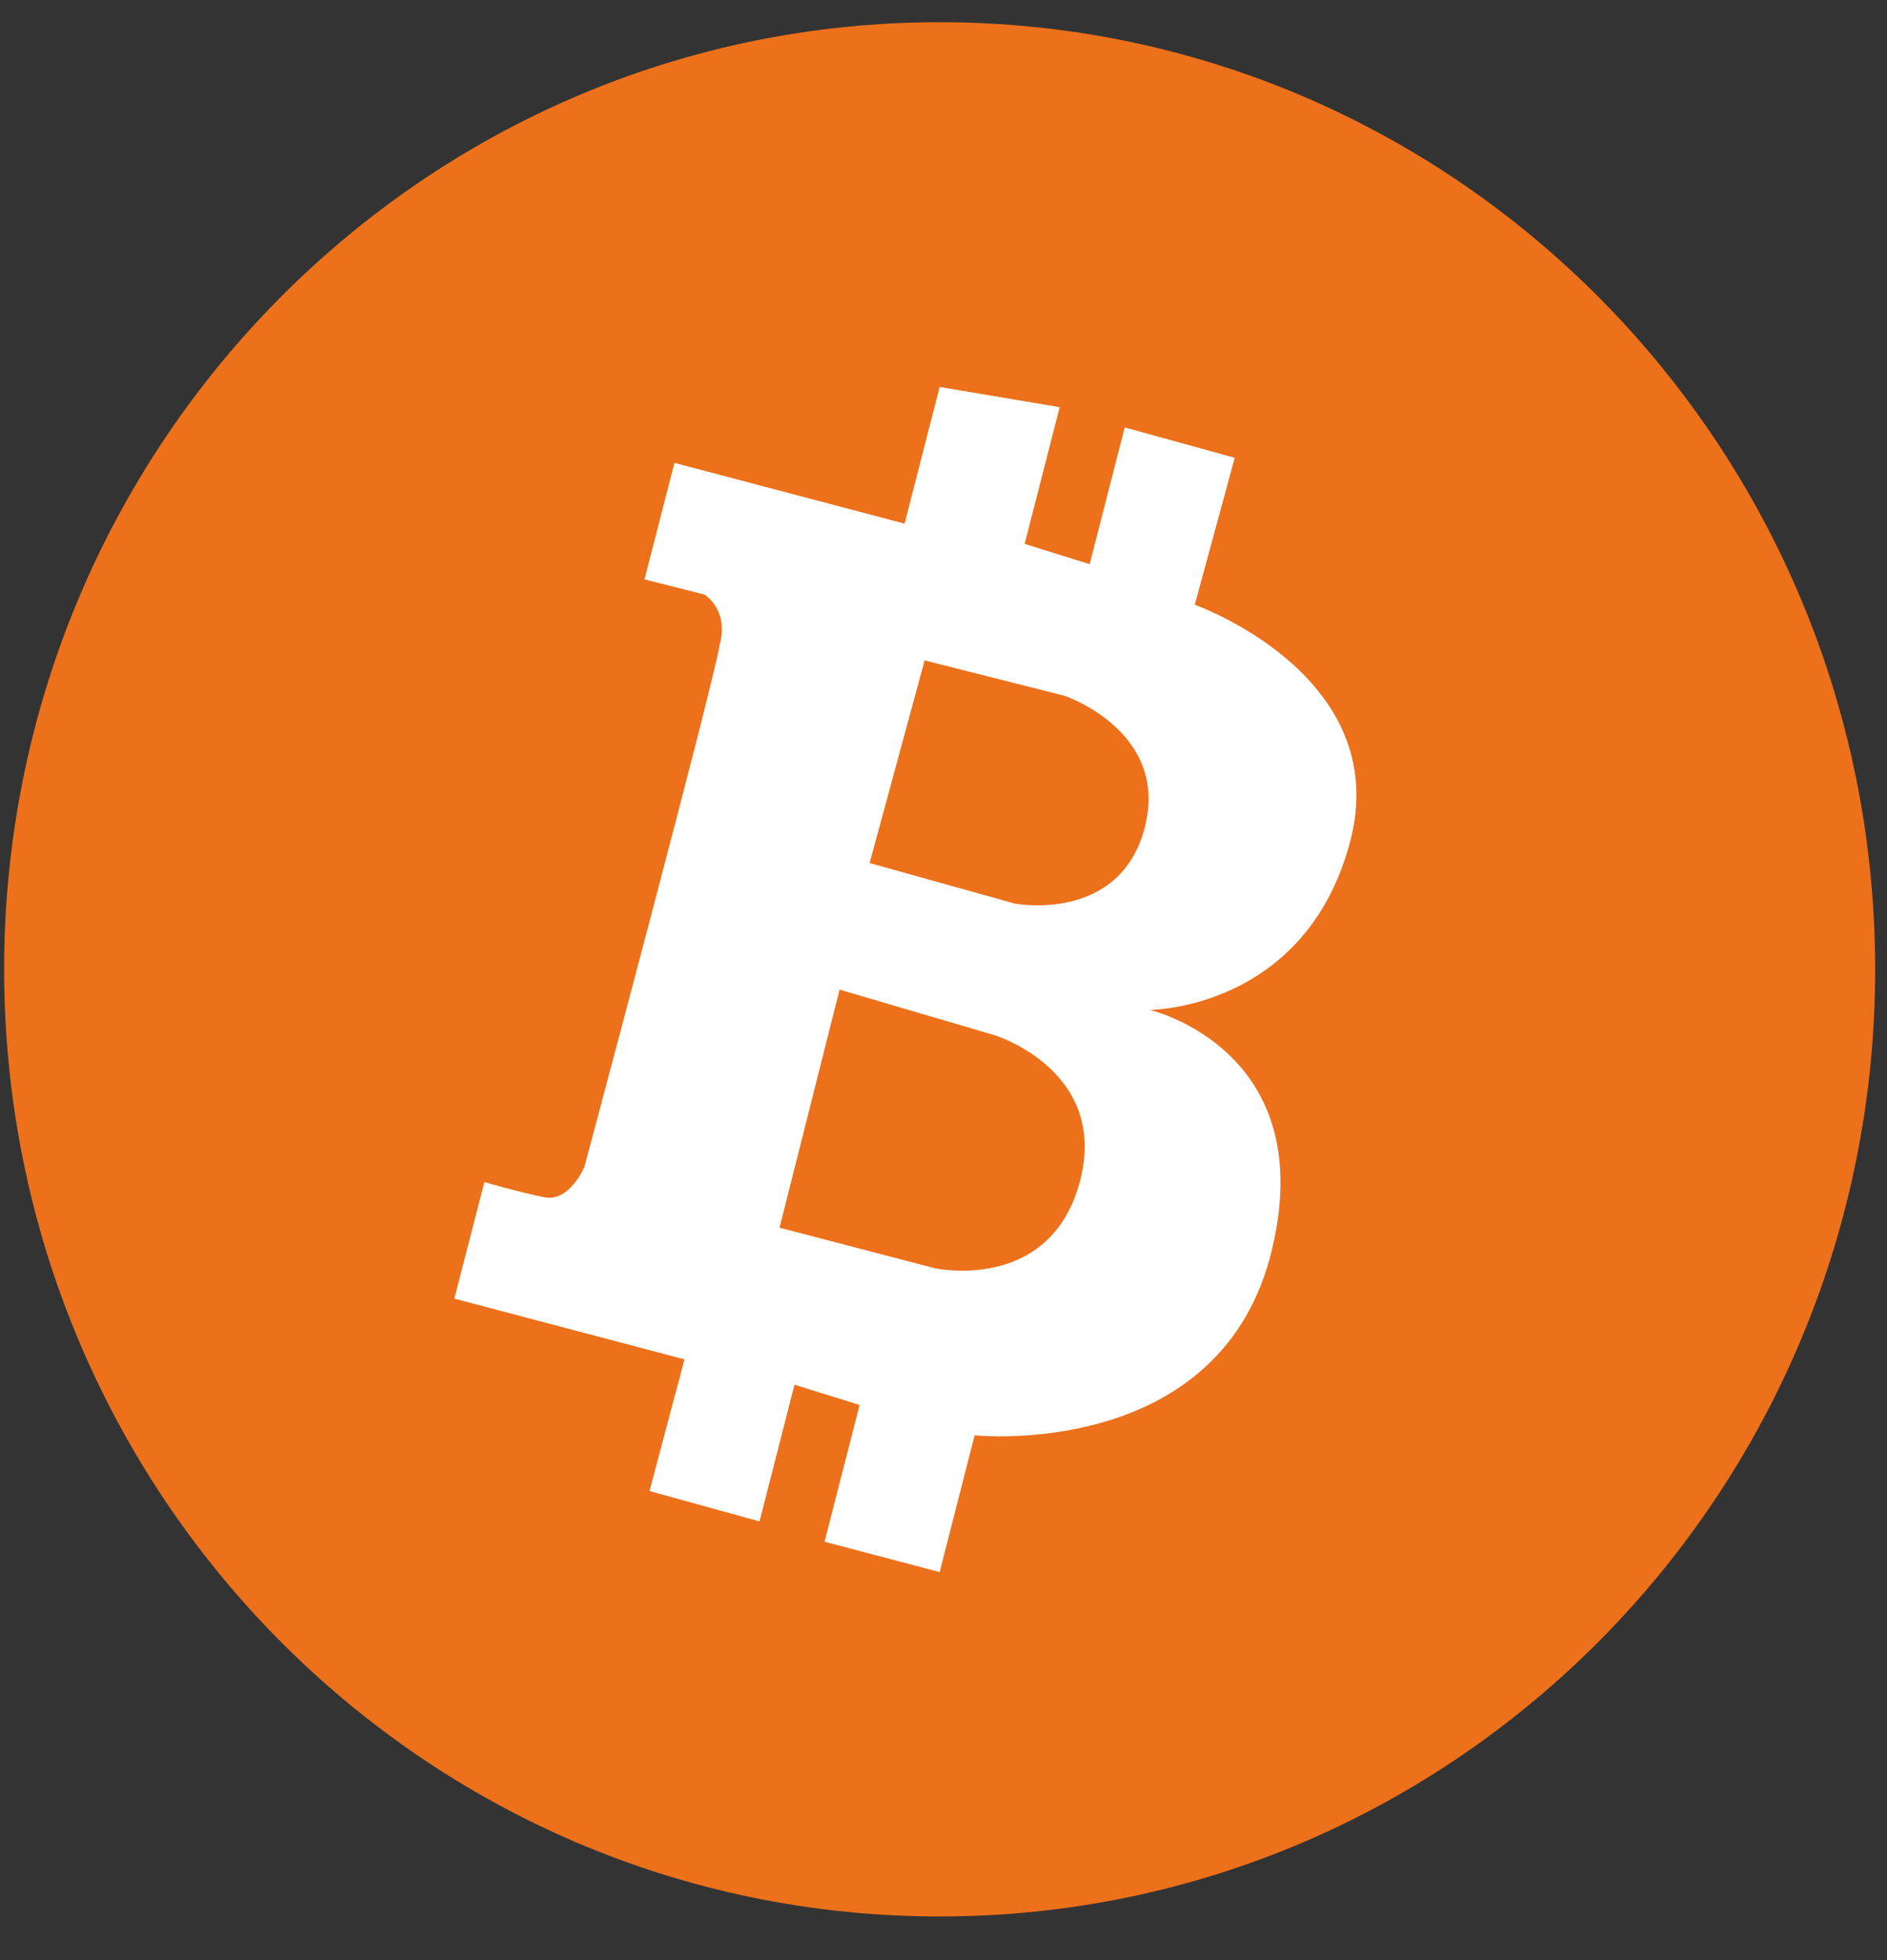
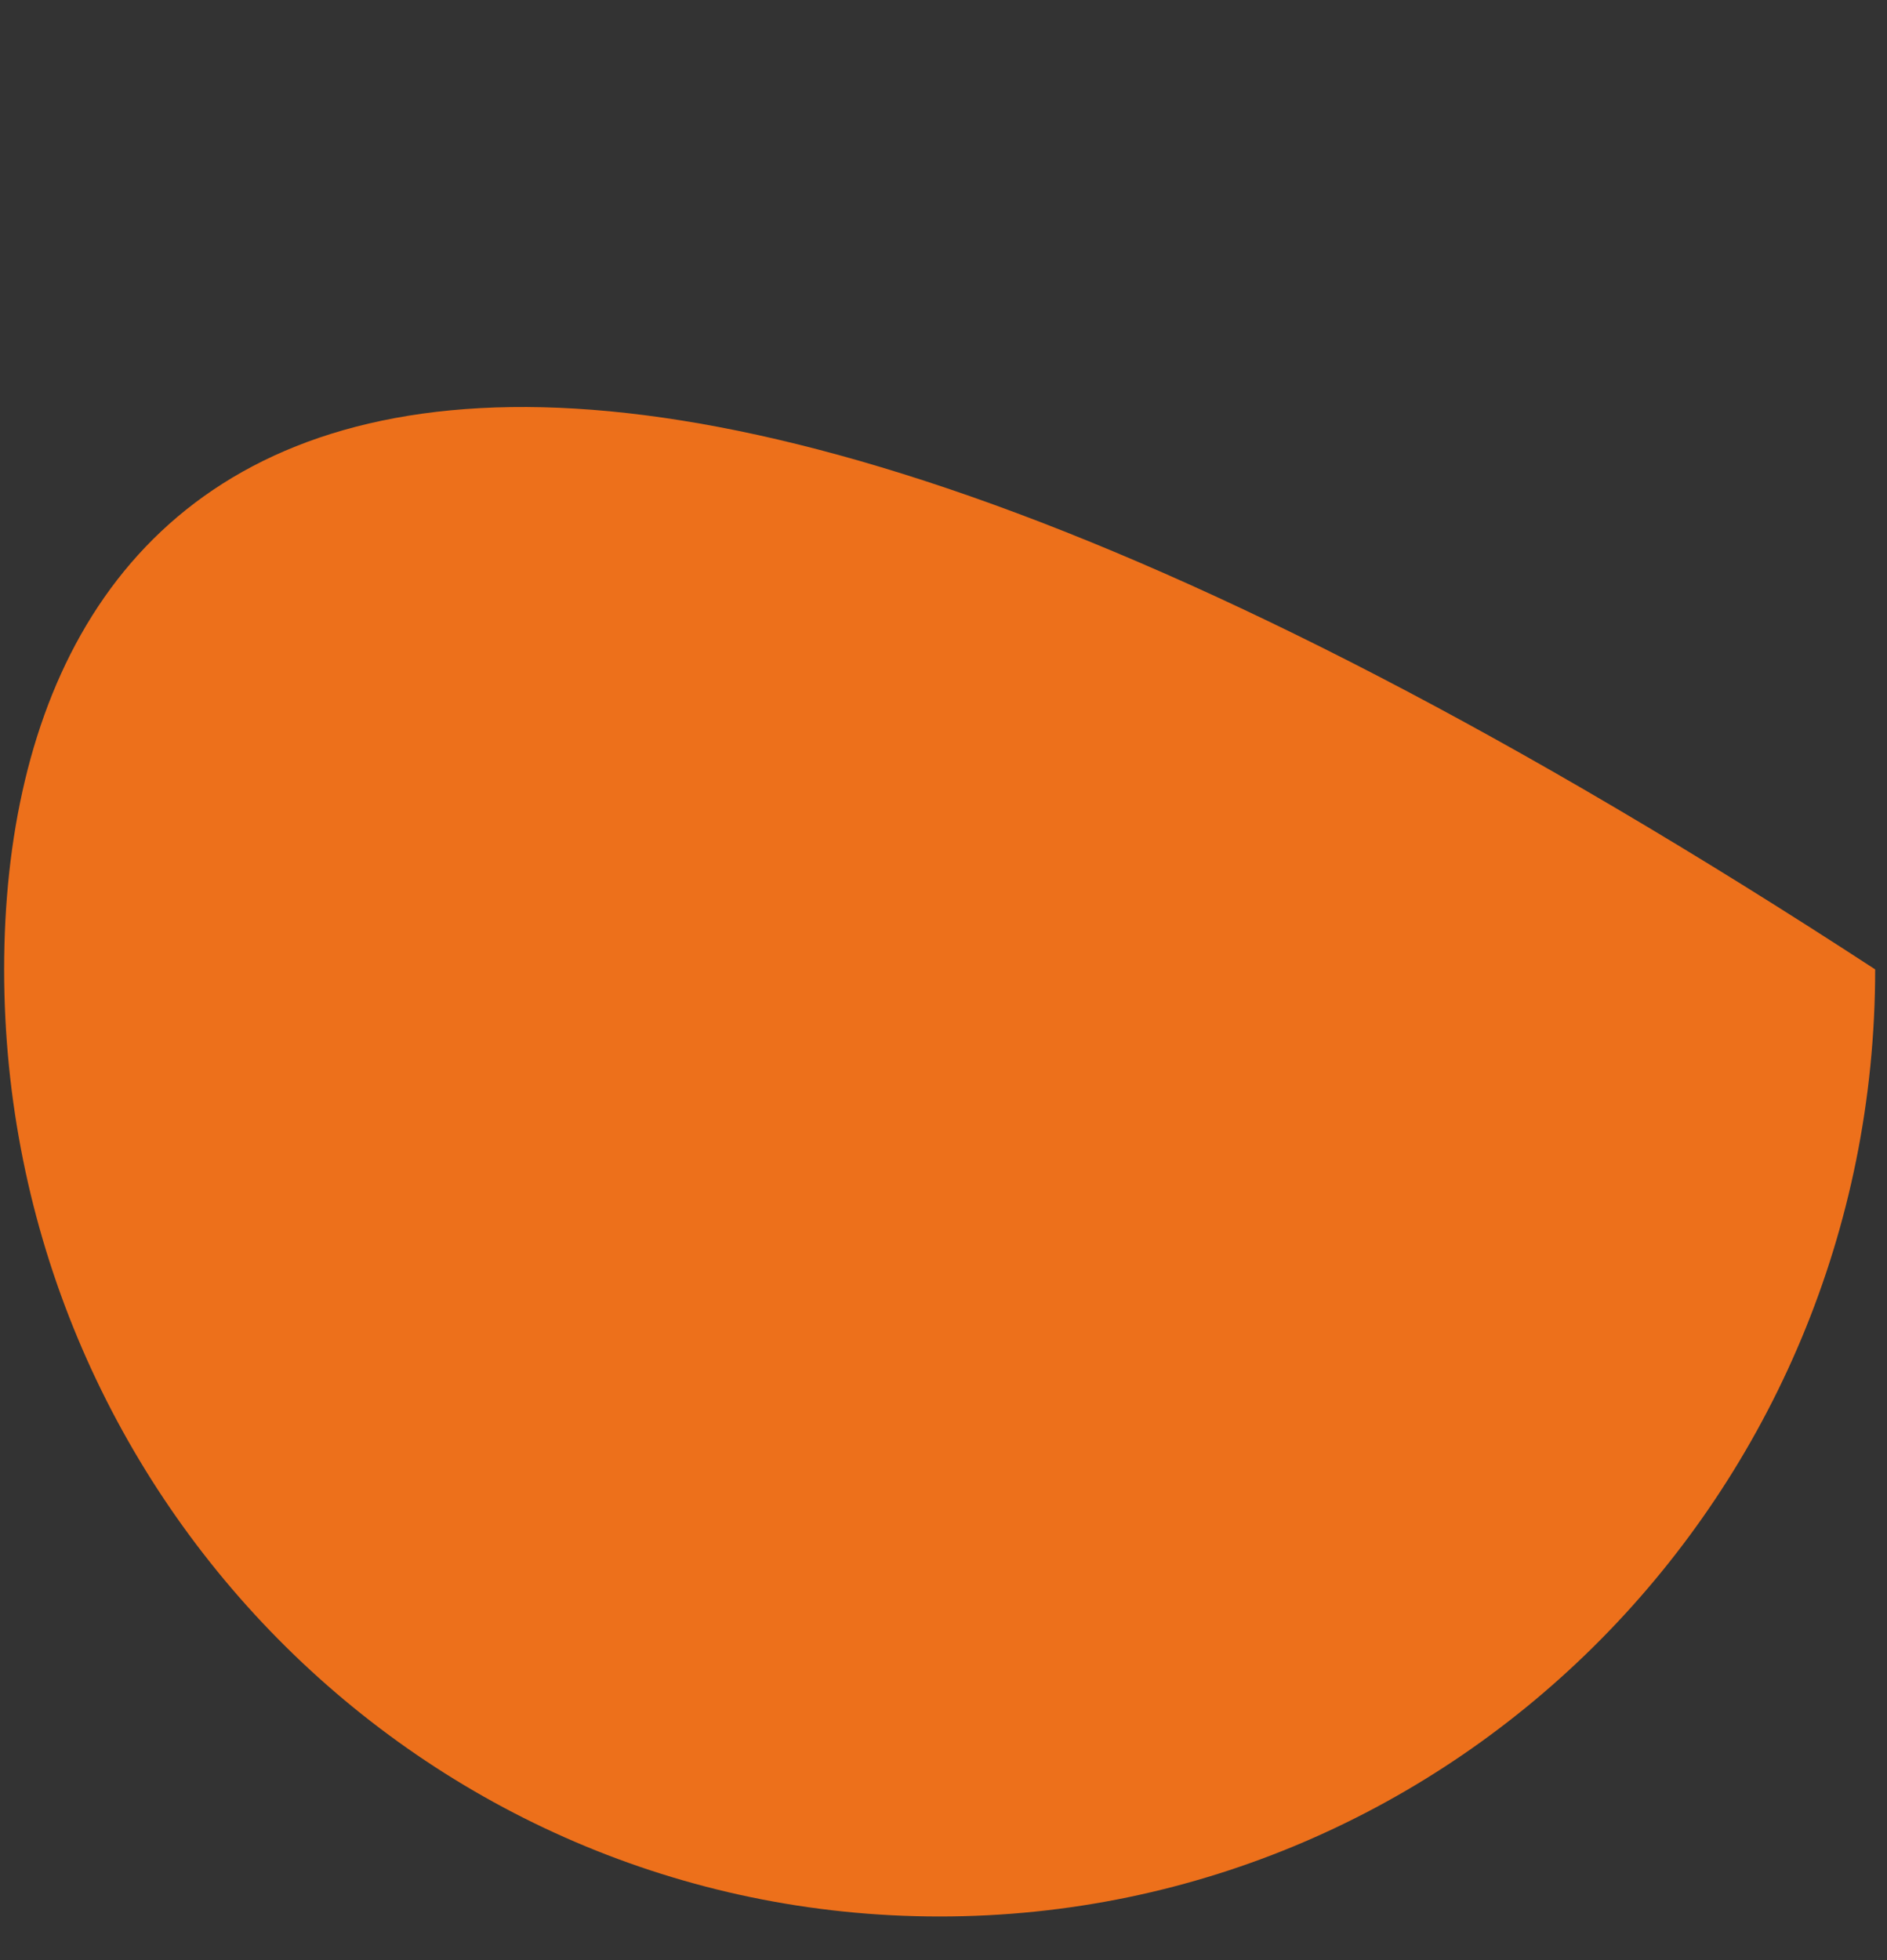
<svg xmlns="http://www.w3.org/2000/svg" width="26" height="27" viewBox="0 0 26 27" fill="none">
  <rect x="0" y="0" width="26" height="27" fill="#333333" stroke="none" />
-   <path d="M12.947 26.399C20.066 26.399 25.837 20.558 25.837 13.353C25.837 6.148 20.066 0.306 12.947 0.306C5.828 0.306 0.057 6.148 0.057 13.353C0.057 20.558 5.828 26.399 12.947 26.399Z" fill="#ED701B" />
-   <path d="M14.601 5.609L14.118 7.492L15.014 7.771L15.497 5.888L17.013 6.306L16.462 8.33C16.462 8.33 19.219 9.306 18.599 11.609C17.979 13.911 15.842 13.911 15.842 13.911C15.842 13.911 18.254 14.469 17.496 17.33C16.738 20.12 13.429 19.771 13.429 19.771L12.947 21.655L11.361 21.237L11.844 19.353L10.947 19.074L10.465 20.957L8.949 20.539L9.431 18.725L6.26 17.888L6.674 16.283C6.674 16.283 7.156 16.423 7.501 16.492C7.846 16.562 8.052 16.074 8.052 16.074C8.052 16.074 9.845 9.376 9.914 8.888C10.051 8.399 9.707 8.19 9.707 8.19L8.88 7.981L9.293 6.376L12.464 7.213L12.947 5.33L14.601 5.609ZM12.74 9.097L11.982 11.888L13.98 12.446C13.98 12.446 15.428 12.725 15.773 11.399C16.117 10.074 14.67 9.585 14.67 9.585L12.74 9.097ZM11.568 13.632L10.741 16.911L12.878 17.469C12.878 17.469 14.463 17.818 14.877 16.283C15.29 14.748 13.705 14.26 13.705 14.26L11.568 13.632Z" fill="white" />
+   <path d="M12.947 26.399C20.066 26.399 25.837 20.558 25.837 13.353C5.828 0.306 0.057 6.148 0.057 13.353C0.057 20.558 5.828 26.399 12.947 26.399Z" fill="#ED701B" />
</svg>